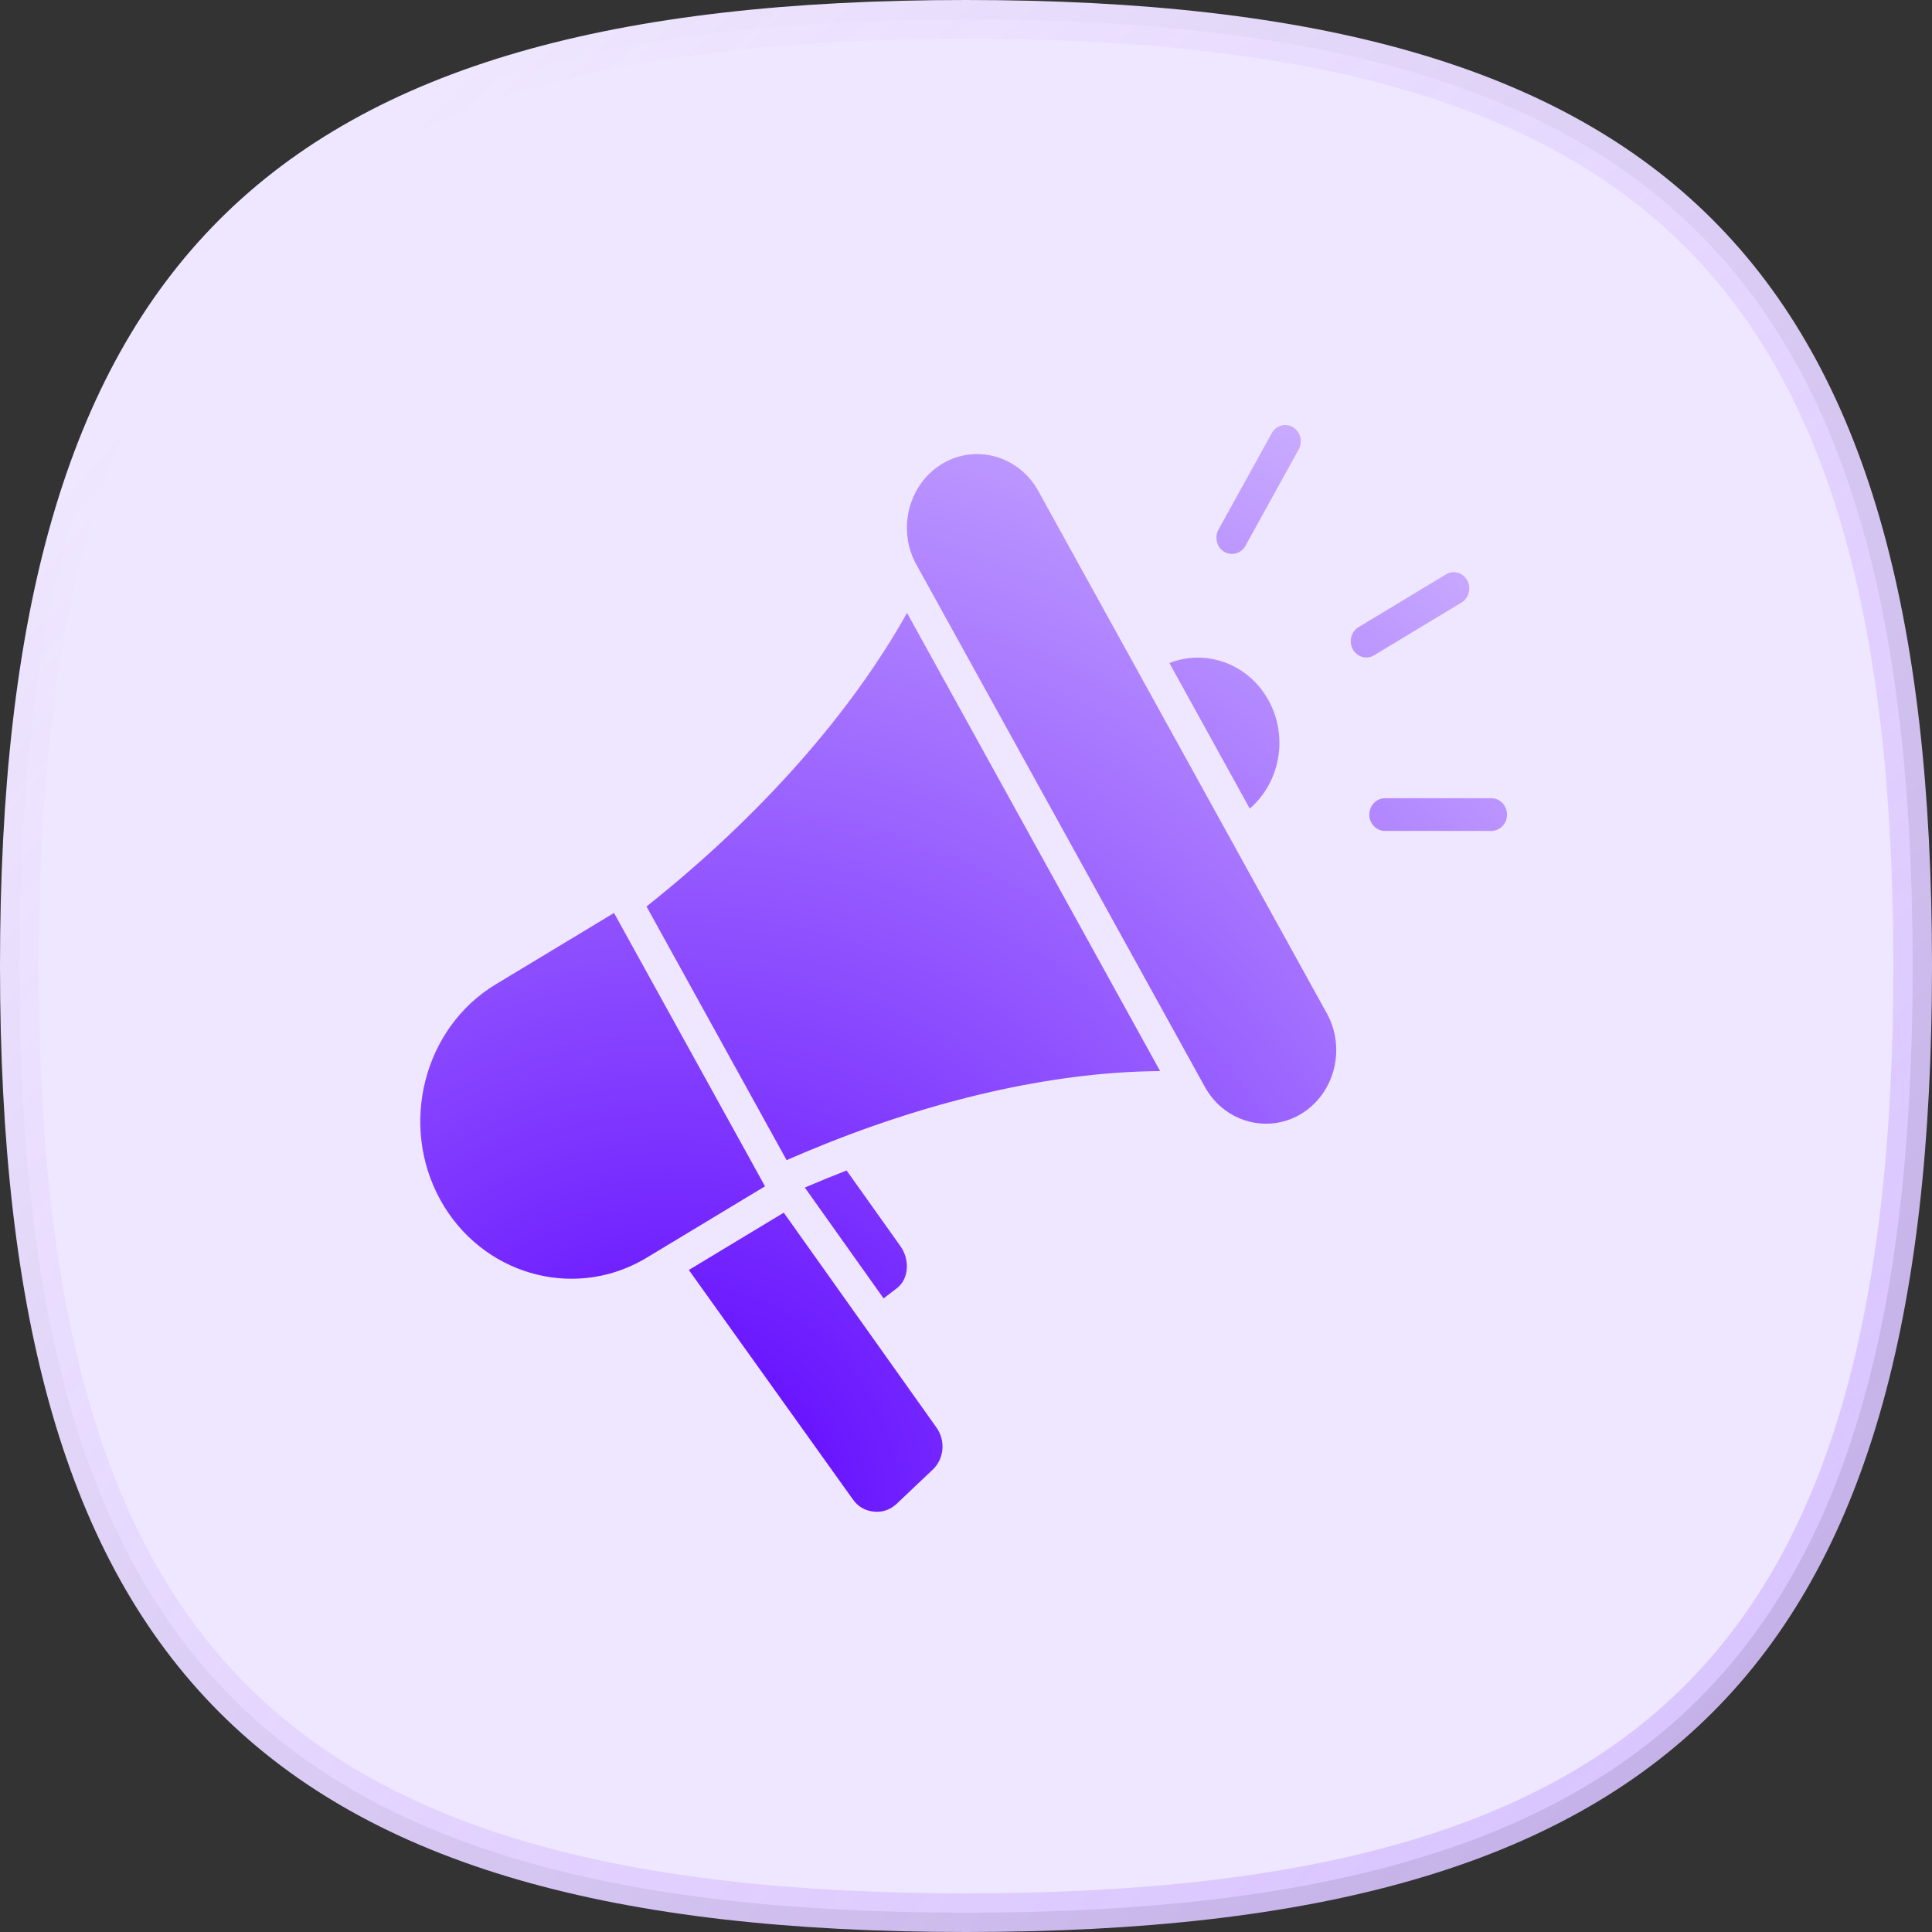
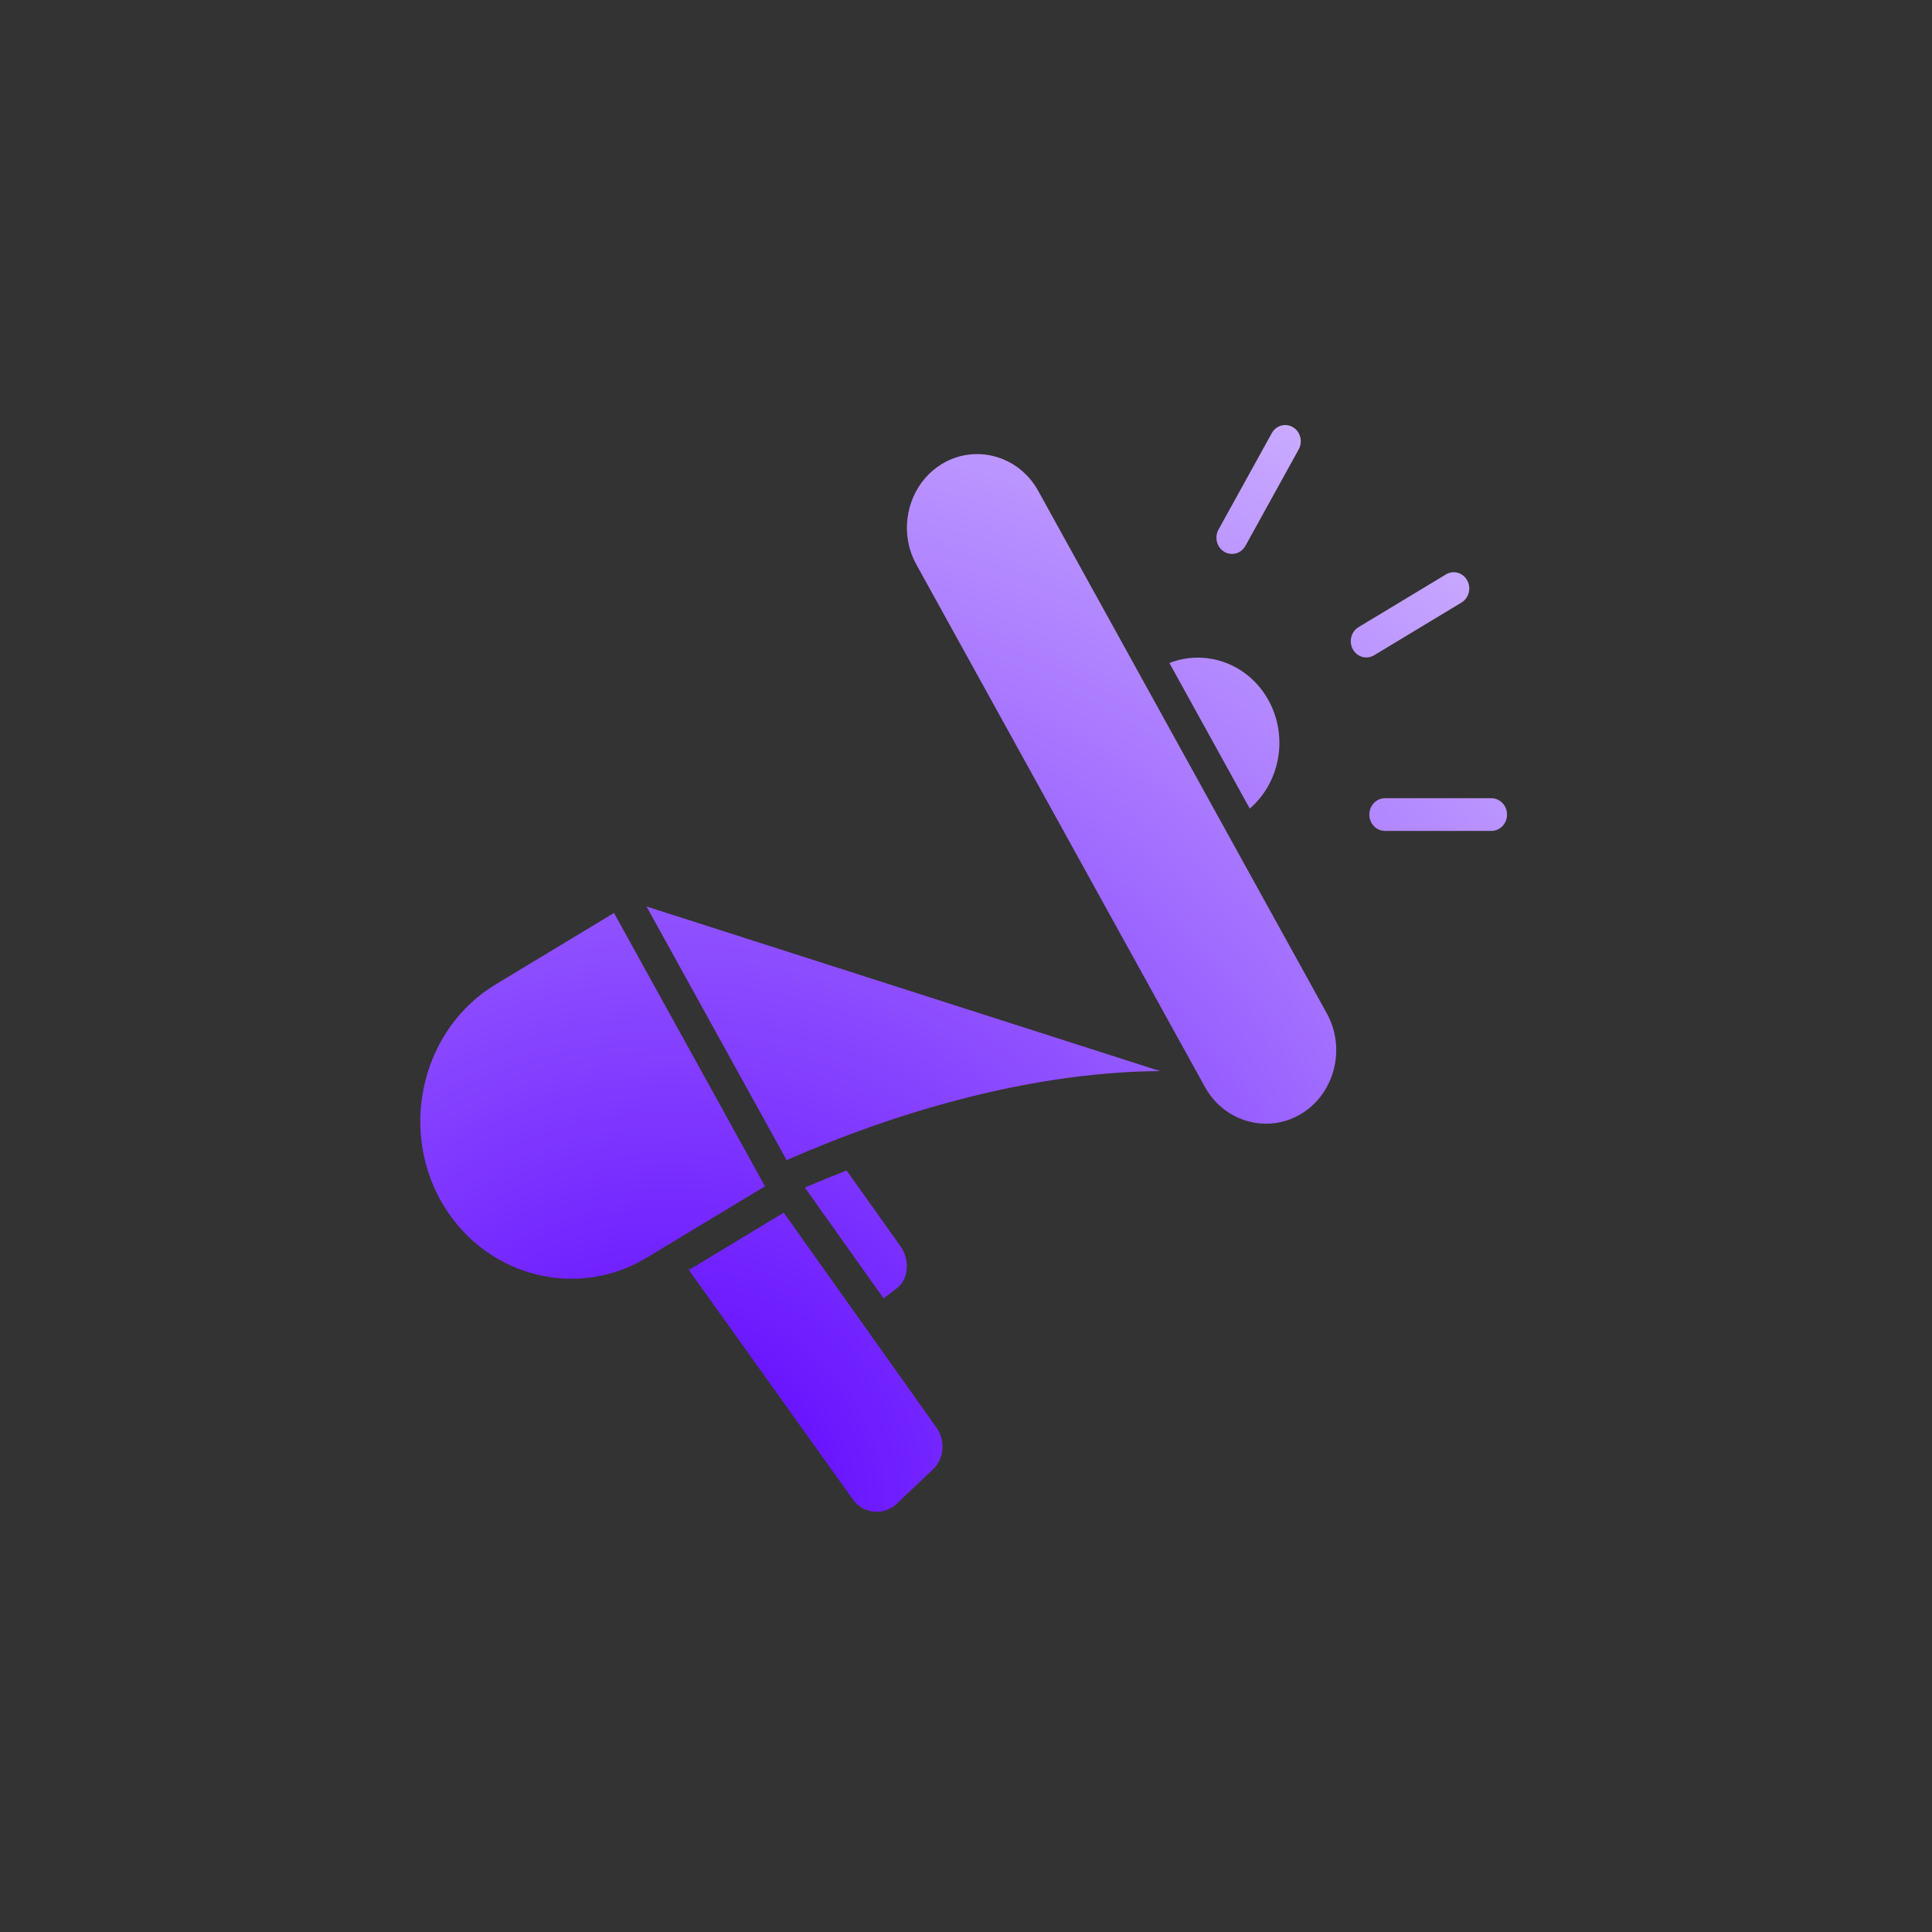
<svg xmlns="http://www.w3.org/2000/svg" width="50" height="50" viewBox="0 0 50 50" fill="none">
  <rect x="0" y="0" width="50" height="50" fill="#333333" stroke="none" />
-   <path d="M0.5 25C0.5 15.951 2.201 9.87 6.035 6.035C9.87 2.201 15.951 0.5 25 0.5C34.049 0.5 40.13 2.201 43.965 6.035C47.799 9.87 49.5 15.951 49.5 25C49.5 34.049 47.799 40.13 43.965 43.965C40.13 47.799 34.049 49.5 25 49.5C15.951 49.5 9.87 47.799 6.035 43.965C2.201 40.13 0.5 34.049 0.5 25Z" fill="#EFE6FF" stroke="url(#paint0_radial_2150_91)" />
-   <path fill-rule="evenodd" clip-rule="evenodd" d="M32.233 14.124C32.122 14.326 31.876 14.395 31.683 14.28C31.49 14.164 31.424 13.906 31.535 13.705L32.913 11.211C33.023 11.01 33.269 10.94 33.462 11.056C33.655 11.172 33.721 11.429 33.61 11.631L32.233 14.124ZM30.264 17.159L32.344 20.926C33.126 20.253 33.351 19.069 32.828 18.122C32.305 17.175 31.212 16.788 30.264 17.159ZM23.927 14.993L30.97 27.744L31.184 28.131C31.296 28.332 31.436 28.504 31.598 28.644C32.169 29.136 32.997 29.236 33.672 28.828C34.54 28.305 34.84 27.135 34.339 26.228L31.633 21.329L29.574 17.601L26.868 12.702C26.367 11.795 25.247 11.482 24.38 12.005C23.704 12.413 23.373 13.213 23.496 13.975C23.531 14.191 23.602 14.405 23.713 14.606L23.927 14.993ZM21.91 30.292C21.543 30.434 21.182 30.582 20.829 30.734L22.867 33.602L23.208 33.341C23.533 33.093 23.544 32.59 23.304 32.252L21.91 30.292ZM19.906 29.207L16.732 23.46C19.698 21.103 22.029 18.444 23.474 15.862L30.024 27.72C27.454 27.735 24.476 28.366 21.408 29.585C21.059 29.724 20.709 29.87 20.357 30.024L19.906 29.207ZM17.34 32.185L19.06 31.147L19.436 30.92L19.798 30.702L19.611 30.362L19.149 29.525L19.126 29.484L16.078 23.967L15.891 23.627L15.153 24.073L12.828 25.476C10.966 26.599 10.323 29.11 11.397 31.055C12.452 32.965 14.788 33.649 16.634 32.609C16.668 32.59 16.701 32.57 16.735 32.55L17.34 32.185ZM24.235 36.944C24.475 37.282 24.438 37.75 24.14 38.033L23.209 38.915C23.043 39.072 22.843 39.142 22.62 39.121C22.396 39.1 22.209 38.996 22.075 38.808L17.827 32.867L19.921 31.603L20.284 31.384L22.214 34.1L24.235 36.944ZM35.843 21.504C35.619 21.504 35.438 21.314 35.438 21.081C35.438 20.848 35.619 20.658 35.843 20.658H38.597C38.821 20.658 39.002 20.848 39.002 21.081C39.002 21.314 38.821 21.504 38.597 21.504H35.843ZM35.561 16.959C35.368 17.075 35.122 17.005 35.011 16.804C34.901 16.602 34.967 16.345 35.16 16.23L37.422 14.865C37.614 14.749 37.86 14.818 37.971 15.02C38.082 15.221 38.015 15.478 37.823 15.594L35.561 16.959Z" fill="url(#paint1_radial_2150_91)" />
+   <path fill-rule="evenodd" clip-rule="evenodd" d="M32.233 14.124C32.122 14.326 31.876 14.395 31.683 14.28C31.49 14.164 31.424 13.906 31.535 13.705L32.913 11.211C33.023 11.01 33.269 10.94 33.462 11.056C33.655 11.172 33.721 11.429 33.61 11.631L32.233 14.124ZM30.264 17.159L32.344 20.926C33.126 20.253 33.351 19.069 32.828 18.122C32.305 17.175 31.212 16.788 30.264 17.159ZM23.927 14.993L30.97 27.744L31.184 28.131C31.296 28.332 31.436 28.504 31.598 28.644C32.169 29.136 32.997 29.236 33.672 28.828C34.54 28.305 34.84 27.135 34.339 26.228L31.633 21.329L29.574 17.601L26.868 12.702C26.367 11.795 25.247 11.482 24.38 12.005C23.704 12.413 23.373 13.213 23.496 13.975C23.531 14.191 23.602 14.405 23.713 14.606L23.927 14.993ZM21.91 30.292C21.543 30.434 21.182 30.582 20.829 30.734L22.867 33.602L23.208 33.341C23.533 33.093 23.544 32.59 23.304 32.252L21.91 30.292ZM19.906 29.207L16.732 23.46L30.024 27.72C27.454 27.735 24.476 28.366 21.408 29.585C21.059 29.724 20.709 29.87 20.357 30.024L19.906 29.207ZM17.34 32.185L19.06 31.147L19.436 30.92L19.798 30.702L19.611 30.362L19.149 29.525L19.126 29.484L16.078 23.967L15.891 23.627L15.153 24.073L12.828 25.476C10.966 26.599 10.323 29.11 11.397 31.055C12.452 32.965 14.788 33.649 16.634 32.609C16.668 32.59 16.701 32.57 16.735 32.55L17.34 32.185ZM24.235 36.944C24.475 37.282 24.438 37.75 24.14 38.033L23.209 38.915C23.043 39.072 22.843 39.142 22.62 39.121C22.396 39.1 22.209 38.996 22.075 38.808L17.827 32.867L19.921 31.603L20.284 31.384L22.214 34.1L24.235 36.944ZM35.843 21.504C35.619 21.504 35.438 21.314 35.438 21.081C35.438 20.848 35.619 20.658 35.843 20.658H38.597C38.821 20.658 39.002 20.848 39.002 21.081C39.002 21.314 38.821 21.504 38.597 21.504H35.843ZM35.561 16.959C35.368 17.075 35.122 17.005 35.011 16.804C34.901 16.602 34.967 16.345 35.16 16.23L37.422 14.865C37.614 14.749 37.86 14.818 37.971 15.02C38.082 15.221 38.015 15.478 37.823 15.594L35.561 16.959Z" fill="url(#paint1_radial_2150_91)" />
  <defs>
    <radialGradient id="paint0_radial_2150_91" cx="0" cy="0" r="1" gradientUnits="userSpaceOnUse" gradientTransform="translate(185 162.5) rotate(-138.417) scale(237.303)">
      <stop stop-color="#8746FF" stop-opacity="0.5" />
      <stop offset="1" stop-color="#EFE6FF" />
    </radialGradient>
    <radialGradient id="paint1_radial_2150_91" cx="0" cy="0" r="1" gradientUnits="userSpaceOnUse" gradientTransform="translate(17.439 39.125) rotate(50.726) scale(48.28 48.28)">
      <stop stop-color="#5B00FF" />
      <stop offset="1" stop-color="white" />
    </radialGradient>
  </defs>
</svg>